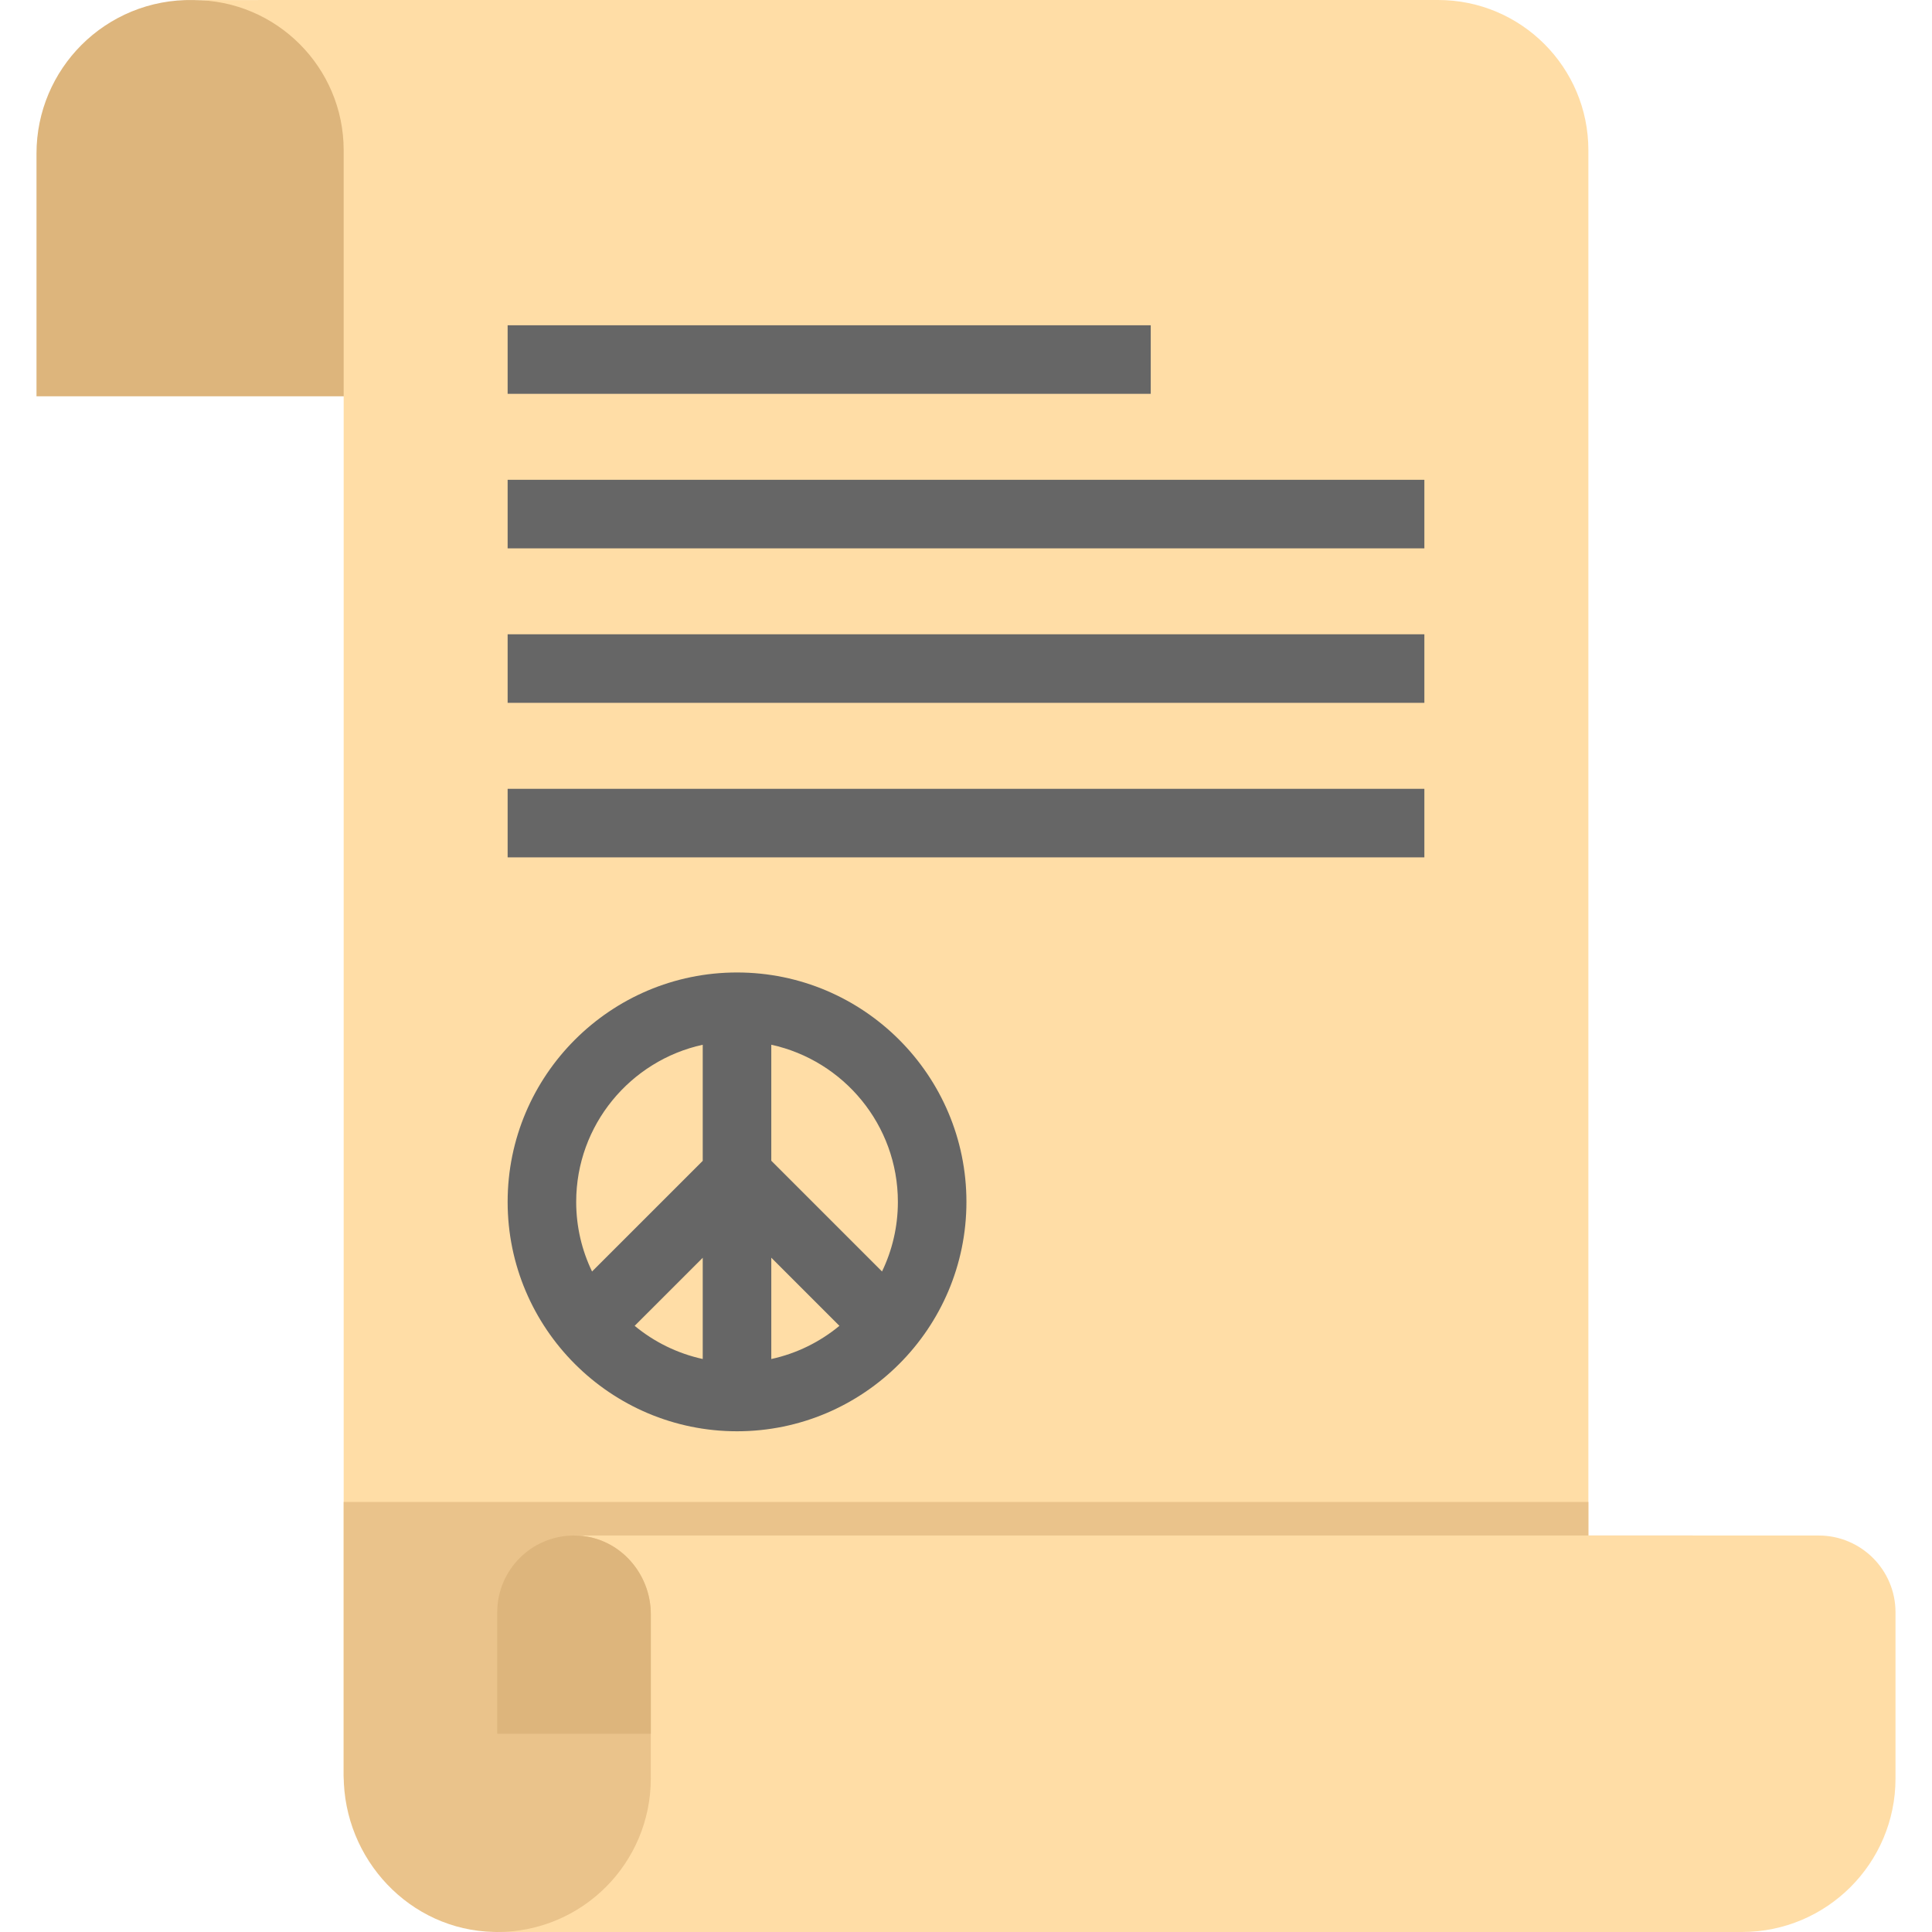
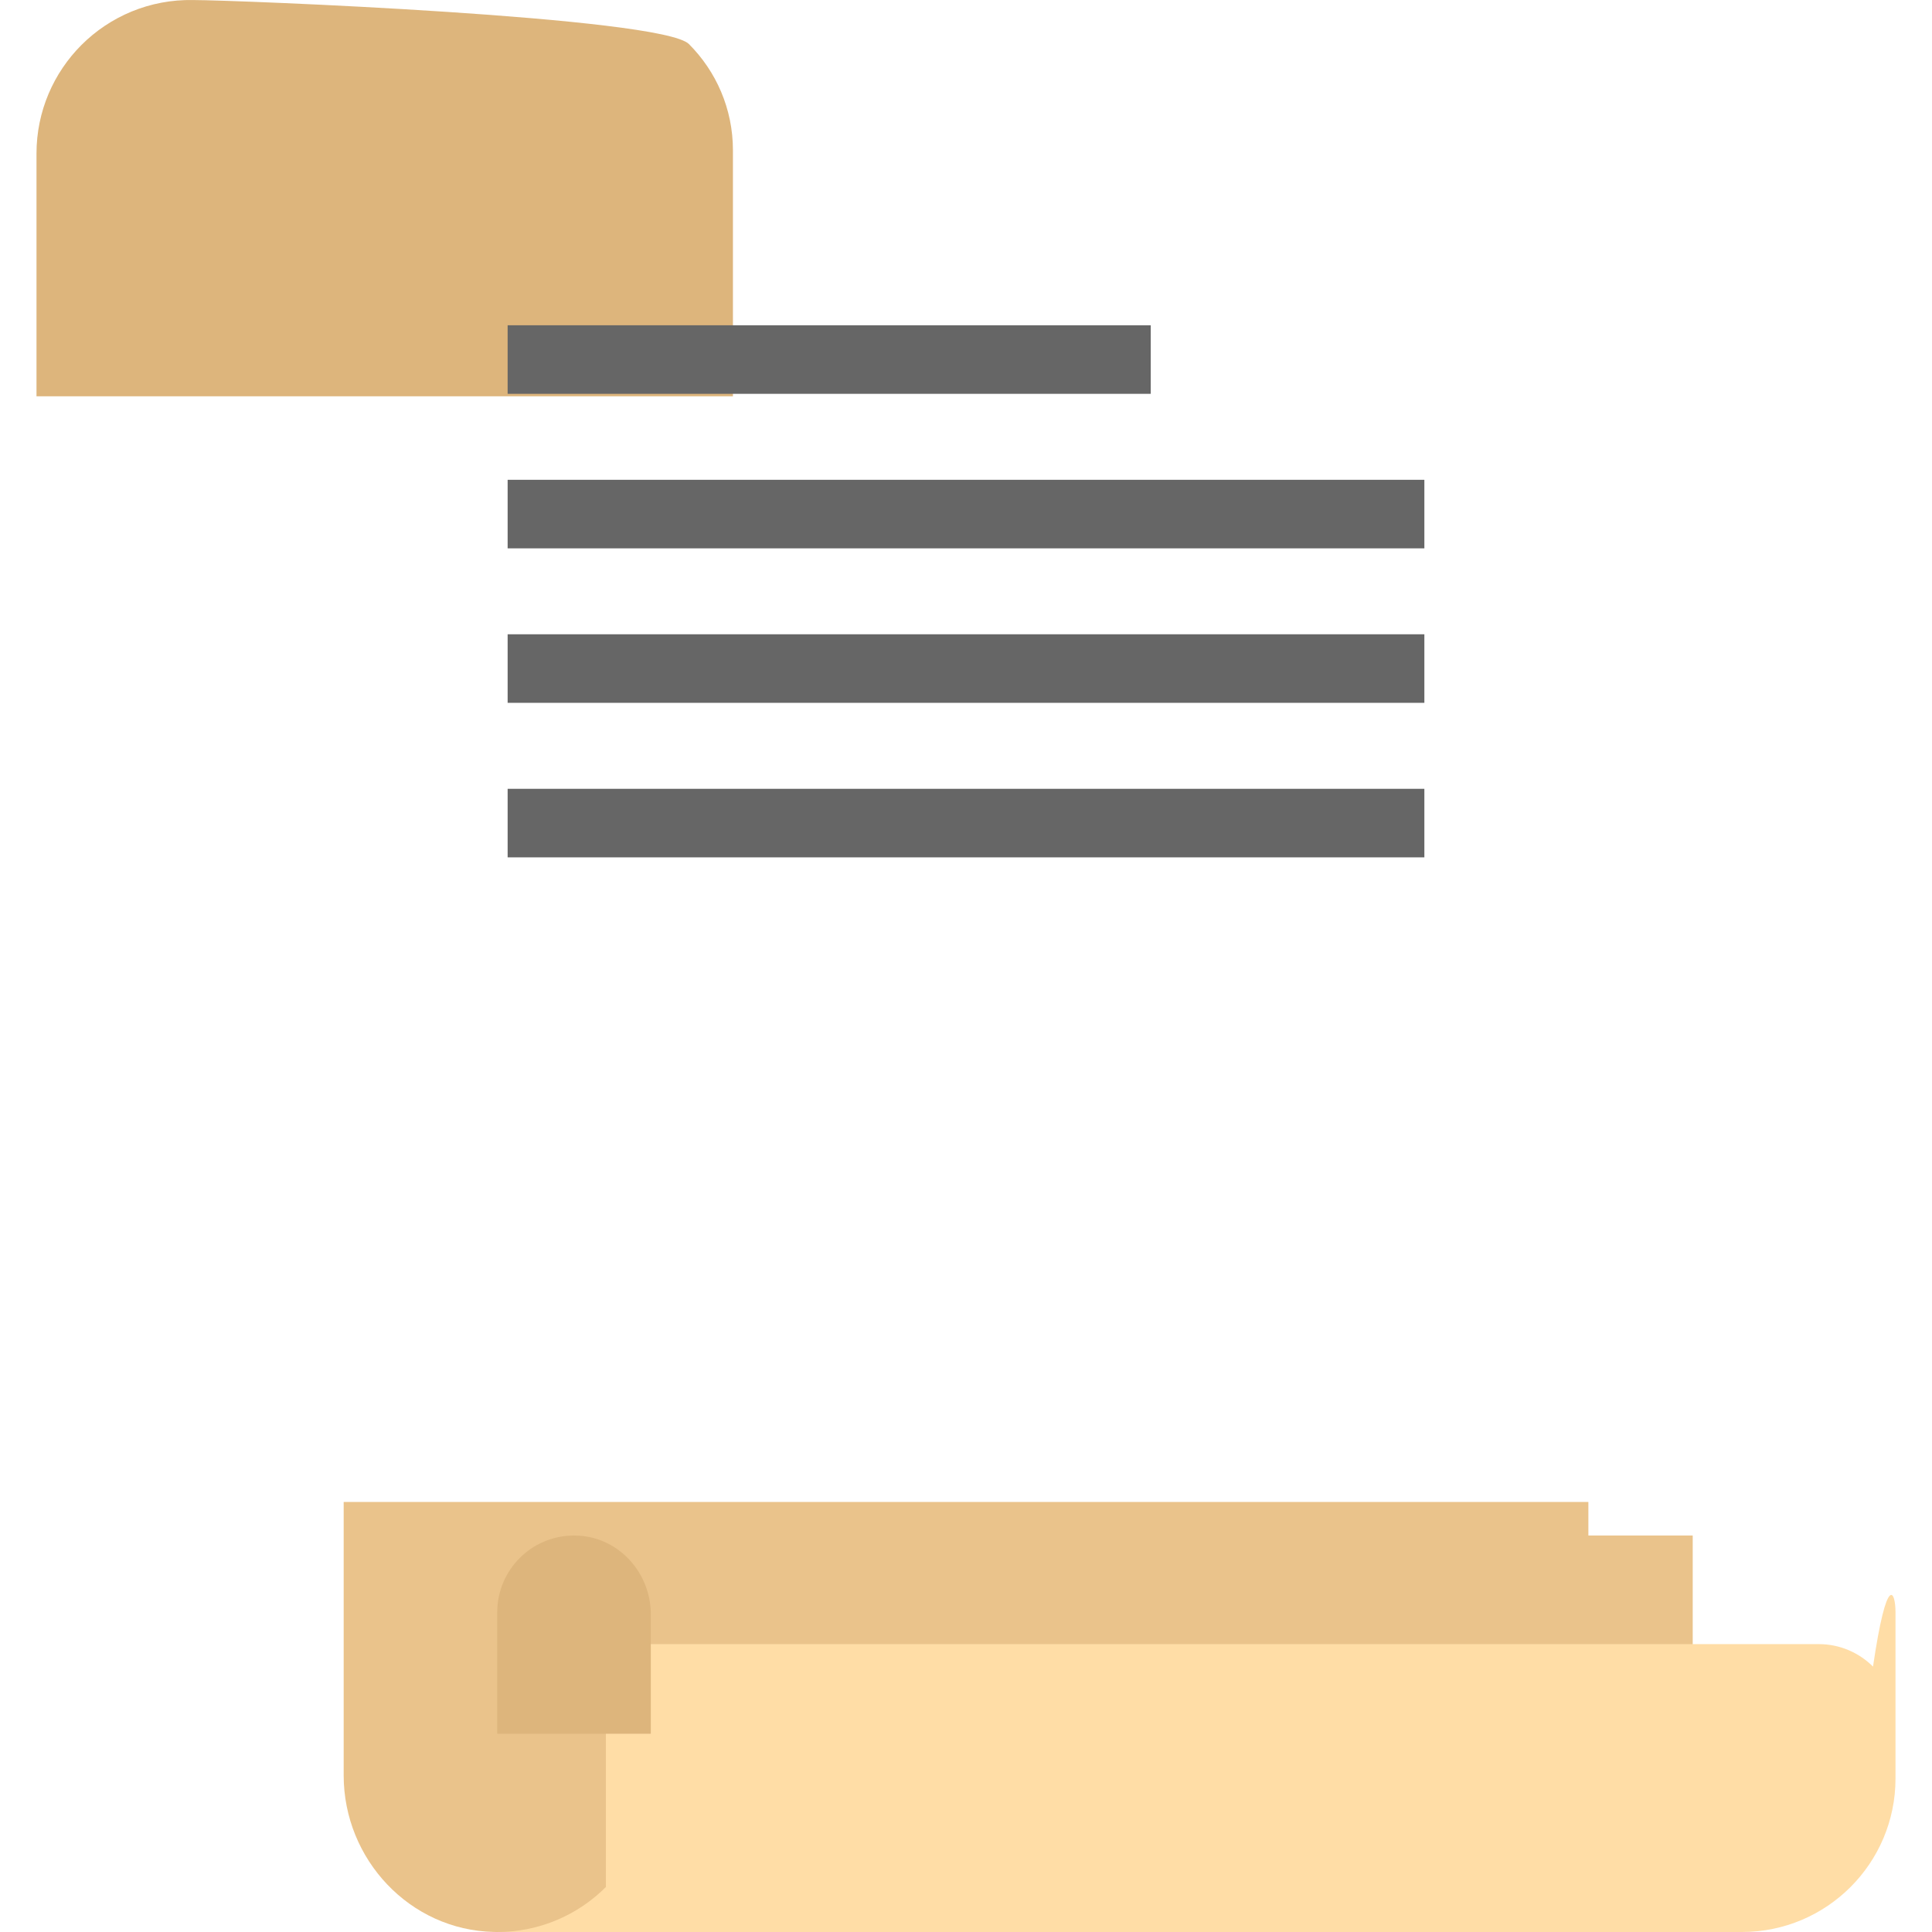
<svg xmlns="http://www.w3.org/2000/svg" version="1.1" id="Layer_1" x="0px" y="0px" viewBox="0 0 512 512" style="enable-background:new 0 0 512 512;" xml:space="preserve">
  <path style="fill:#DDB57C;" d="M194.235,39.824v65.199H9.671V40.696c0-11.24,4.566-21.414,11.918-28.778  C29.148,4.372,39.661-0.23,51.264,0.012c10.998,0,124.1,4.457,131.307,11.664C189.777,18.883,194.235,28.839,194.235,39.824z" />
-   <path style="fill:#FFDDA6;" d="M420.936,39.812v367.116H152.121c-5.608,0-20.348,52.53-20.348,52.53s-40.696,33.296-40.696,11.034  V39.824c0-10.986-4.457-20.942-11.664-28.148C72.206,4.469,62.262,0.012,51.264,0.012L91.076,0h290.035  C403.107,0,420.936,17.829,420.936,39.812z" />
  <g>
    <rect x="134.528" y="209.042" style="fill:#666666;" width="242.943" height="18.168" />
    <rect x="134.528" y="168.091" style="fill:#666666;" width="242.943" height="18.168" />
    <rect x="134.528" y="127.152" style="fill:#666666;" width="242.943" height="18.168" />
    <rect x="134.528" y="86.201" style="fill:#666666;" width="170.428" height="18.168" />
-     <path style="fill:#666666;" d="M195.322,257.716c-33.521,0-60.794,27.271-60.794,60.793s27.273,60.794,60.794,60.794   s60.793-27.273,60.793-60.794S228.845,257.716,195.322,257.716z M237.948,318.509c0,6.603-1.51,12.862-4.202,18.445L204.4,307.608   v-30.743C223.555,281.039,237.948,298.121,237.948,318.509z M186.231,360.149c-6.744-1.472-12.899-4.536-18.041-8.79l18.041-18.035   V360.149z M204.399,333.303l18.057,18.057c-5.145,4.257-11.307,7.324-18.057,8.795V333.303z M186.231,276.87v30.766l-29.332,29.321   c-2.693-5.585-4.203-11.844-4.203-18.448C152.696,298.126,167.082,281.048,186.231,276.87z" />
  </g>
  <path style="fill:#EAC38B;" d="M448.587,406.928V512h-316.79c-0.012,0-0.012,0-0.024,0c-0.291,0-0.593,0-0.884-0.012  c-22.262-0.472-39.812-19.234-39.812-41.496v-72.454h329.859v8.89L448.587,406.928L448.587,406.928z" />
-   <path style="fill:#FFDDA6;" d="M502.329,427.276v44.027c0,11.24-4.554,21.414-11.918,28.778  C483.046,507.446,472.872,512,461.632,512H131.797c11.24,0,21.39-4.554,28.766-11.918c7.352-7.364,11.906-17.526,11.906-28.778  v-43.494c0-10.792-8.164-20.106-18.931-20.833c-0.484-0.036-0.945-0.048-1.417-0.048H481.98c5.608,0,10.695,2.277,14.389,5.959  C500.051,416.569,502.329,421.668,502.329,427.276z" />
+   <path style="fill:#FFDDA6;" d="M502.329,427.276v44.027c0,11.24-4.554,21.414-11.918,28.778  C483.046,507.446,472.872,512,461.632,512H131.797c11.24,0,21.39-4.554,28.766-11.918v-43.494c0-10.792-8.164-20.106-18.931-20.833c-0.484-0.036-0.945-0.048-1.417-0.048H481.98c5.608,0,10.695,2.277,14.389,5.959  C500.051,416.569,502.329,421.668,502.329,427.276z" />
  <path style="fill:#DDB57C;" d="M172.469,427.809v31.649h-40.696v-32.182c0-5.608,2.277-10.707,5.959-14.389  c3.682-3.682,8.781-5.959,14.389-5.959c0.472,0,0.933,0.012,1.417,0.048C164.306,407.703,172.469,417.017,172.469,427.809z" />
  <g>
</g>
  <g>
</g>
  <g>
</g>
  <g>
</g>
  <g>
</g>
  <g>
</g>
  <g>
</g>
  <g>
</g>
  <g>
</g>
  <g>
</g>
  <g>
</g>
  <g>
</g>
  <g>
</g>
  <g>
</g>
  <g>
</g>
</svg>